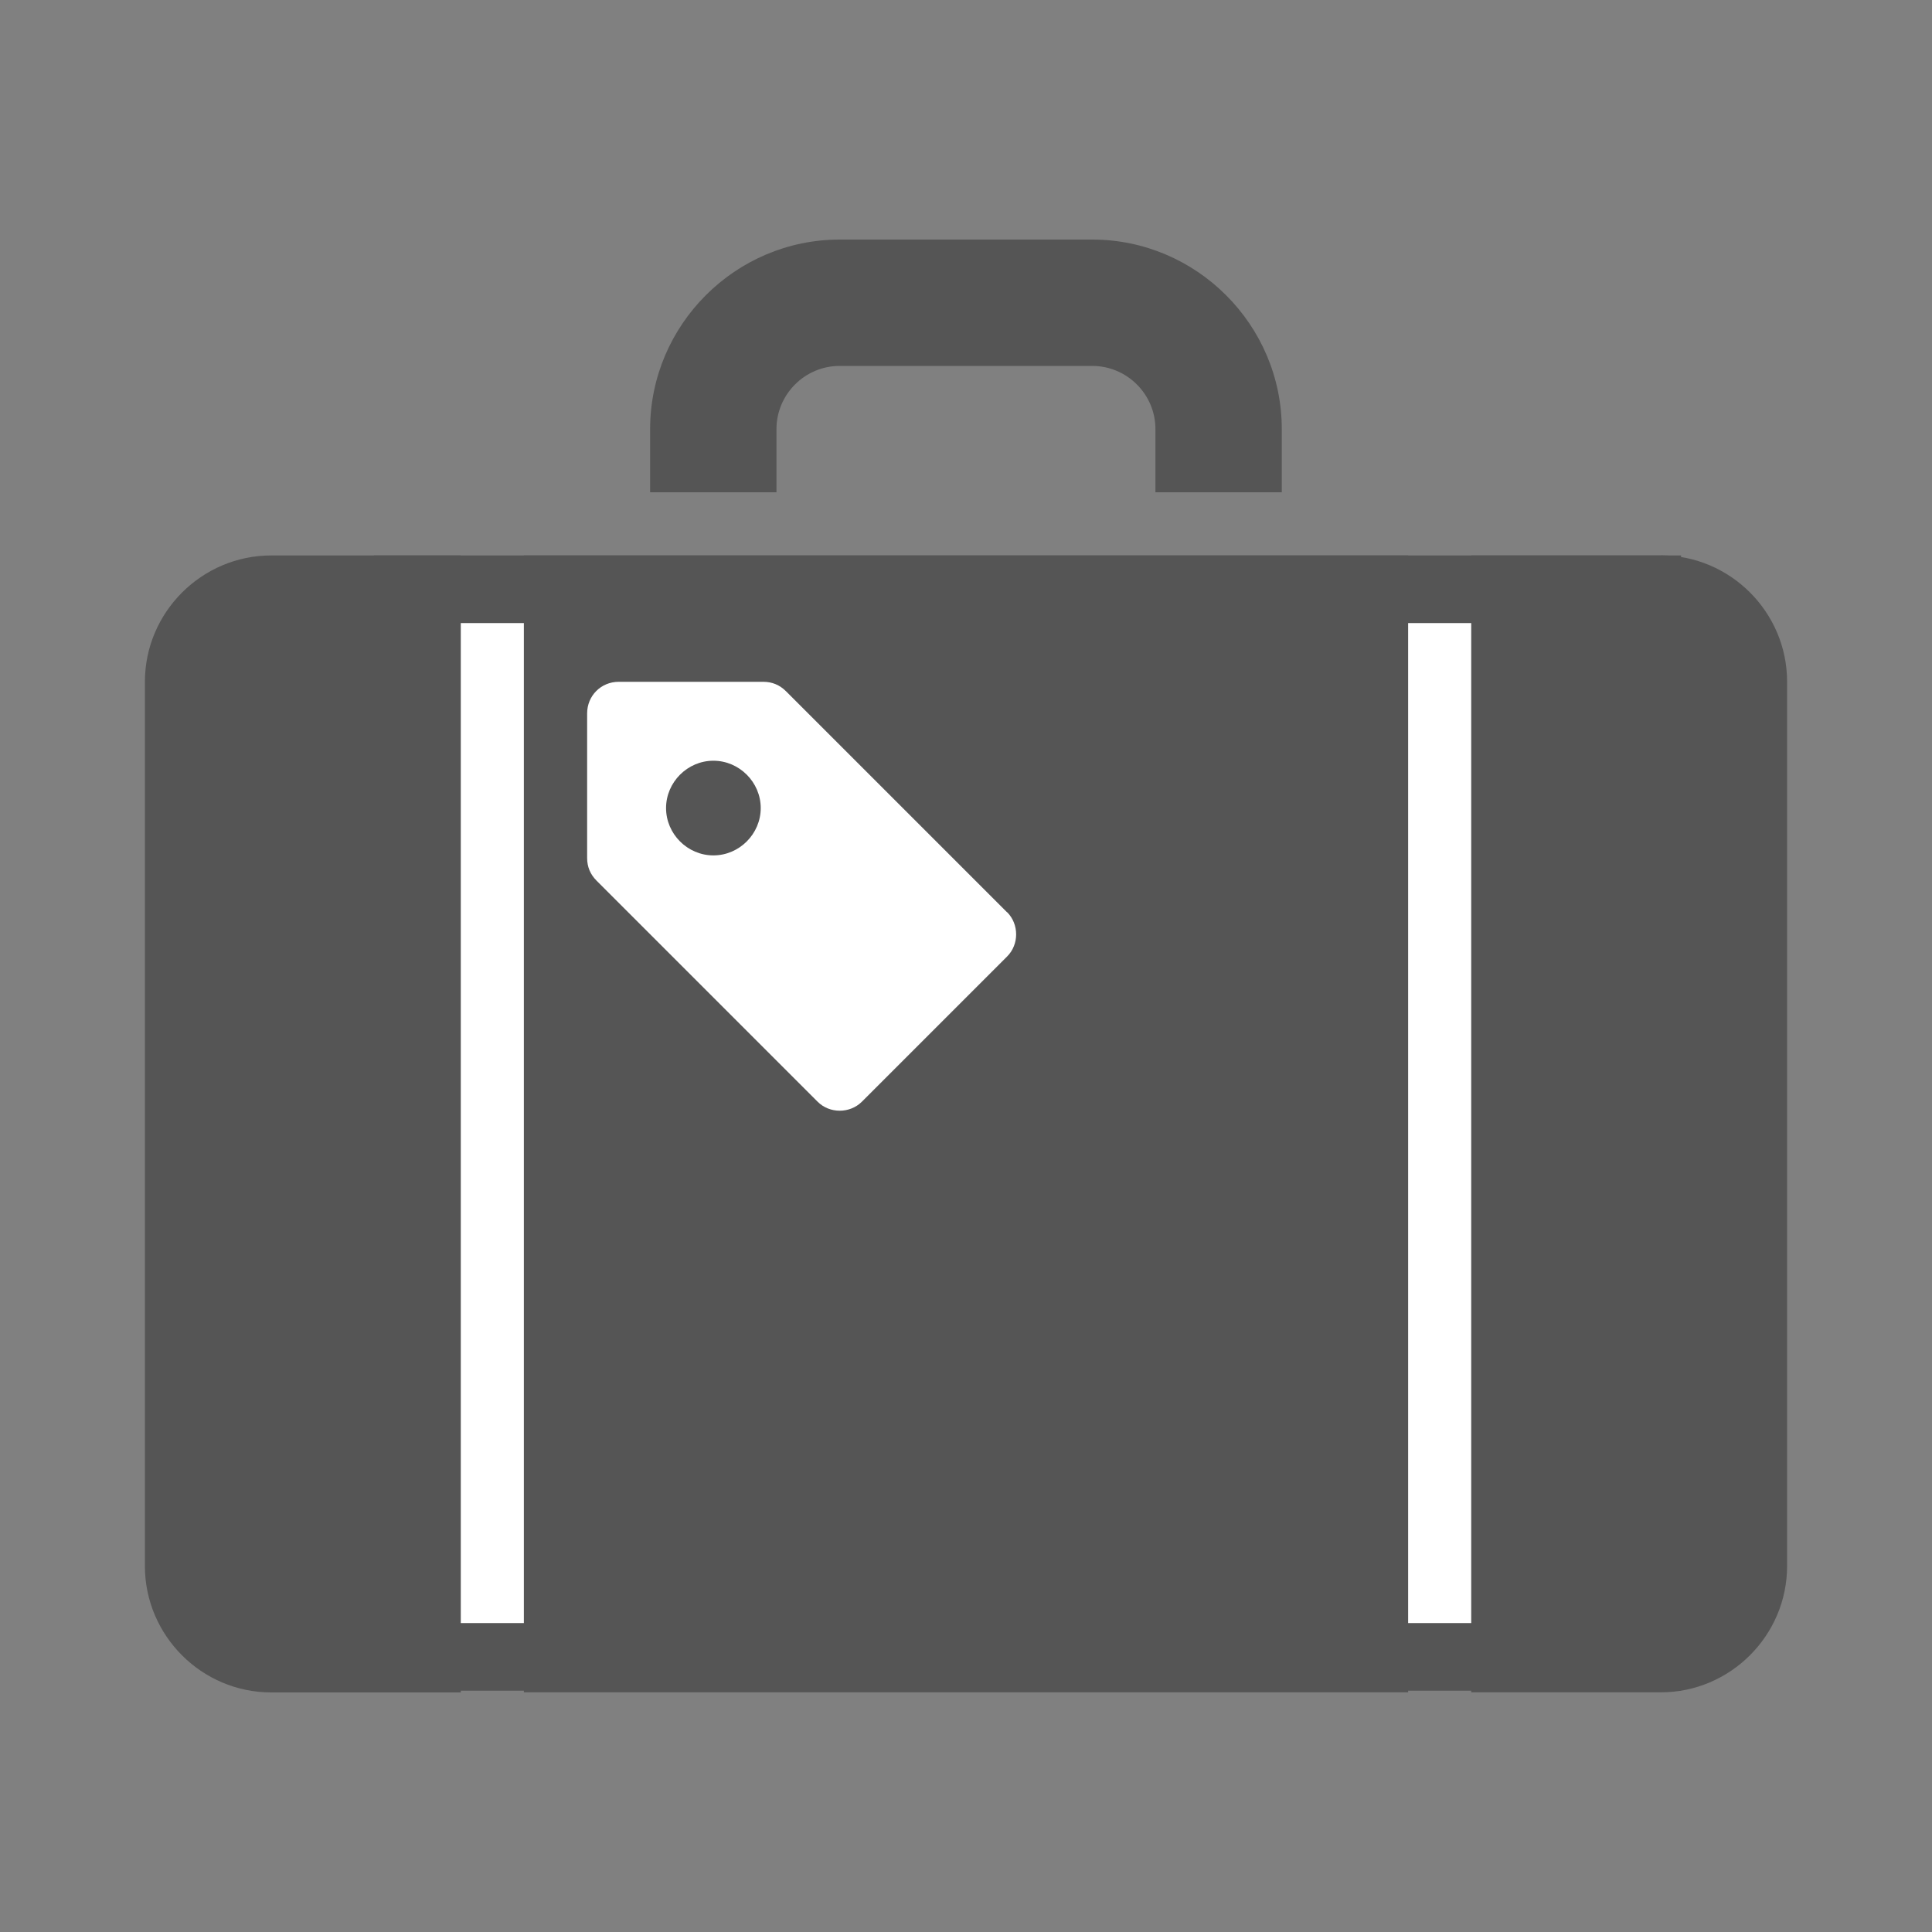
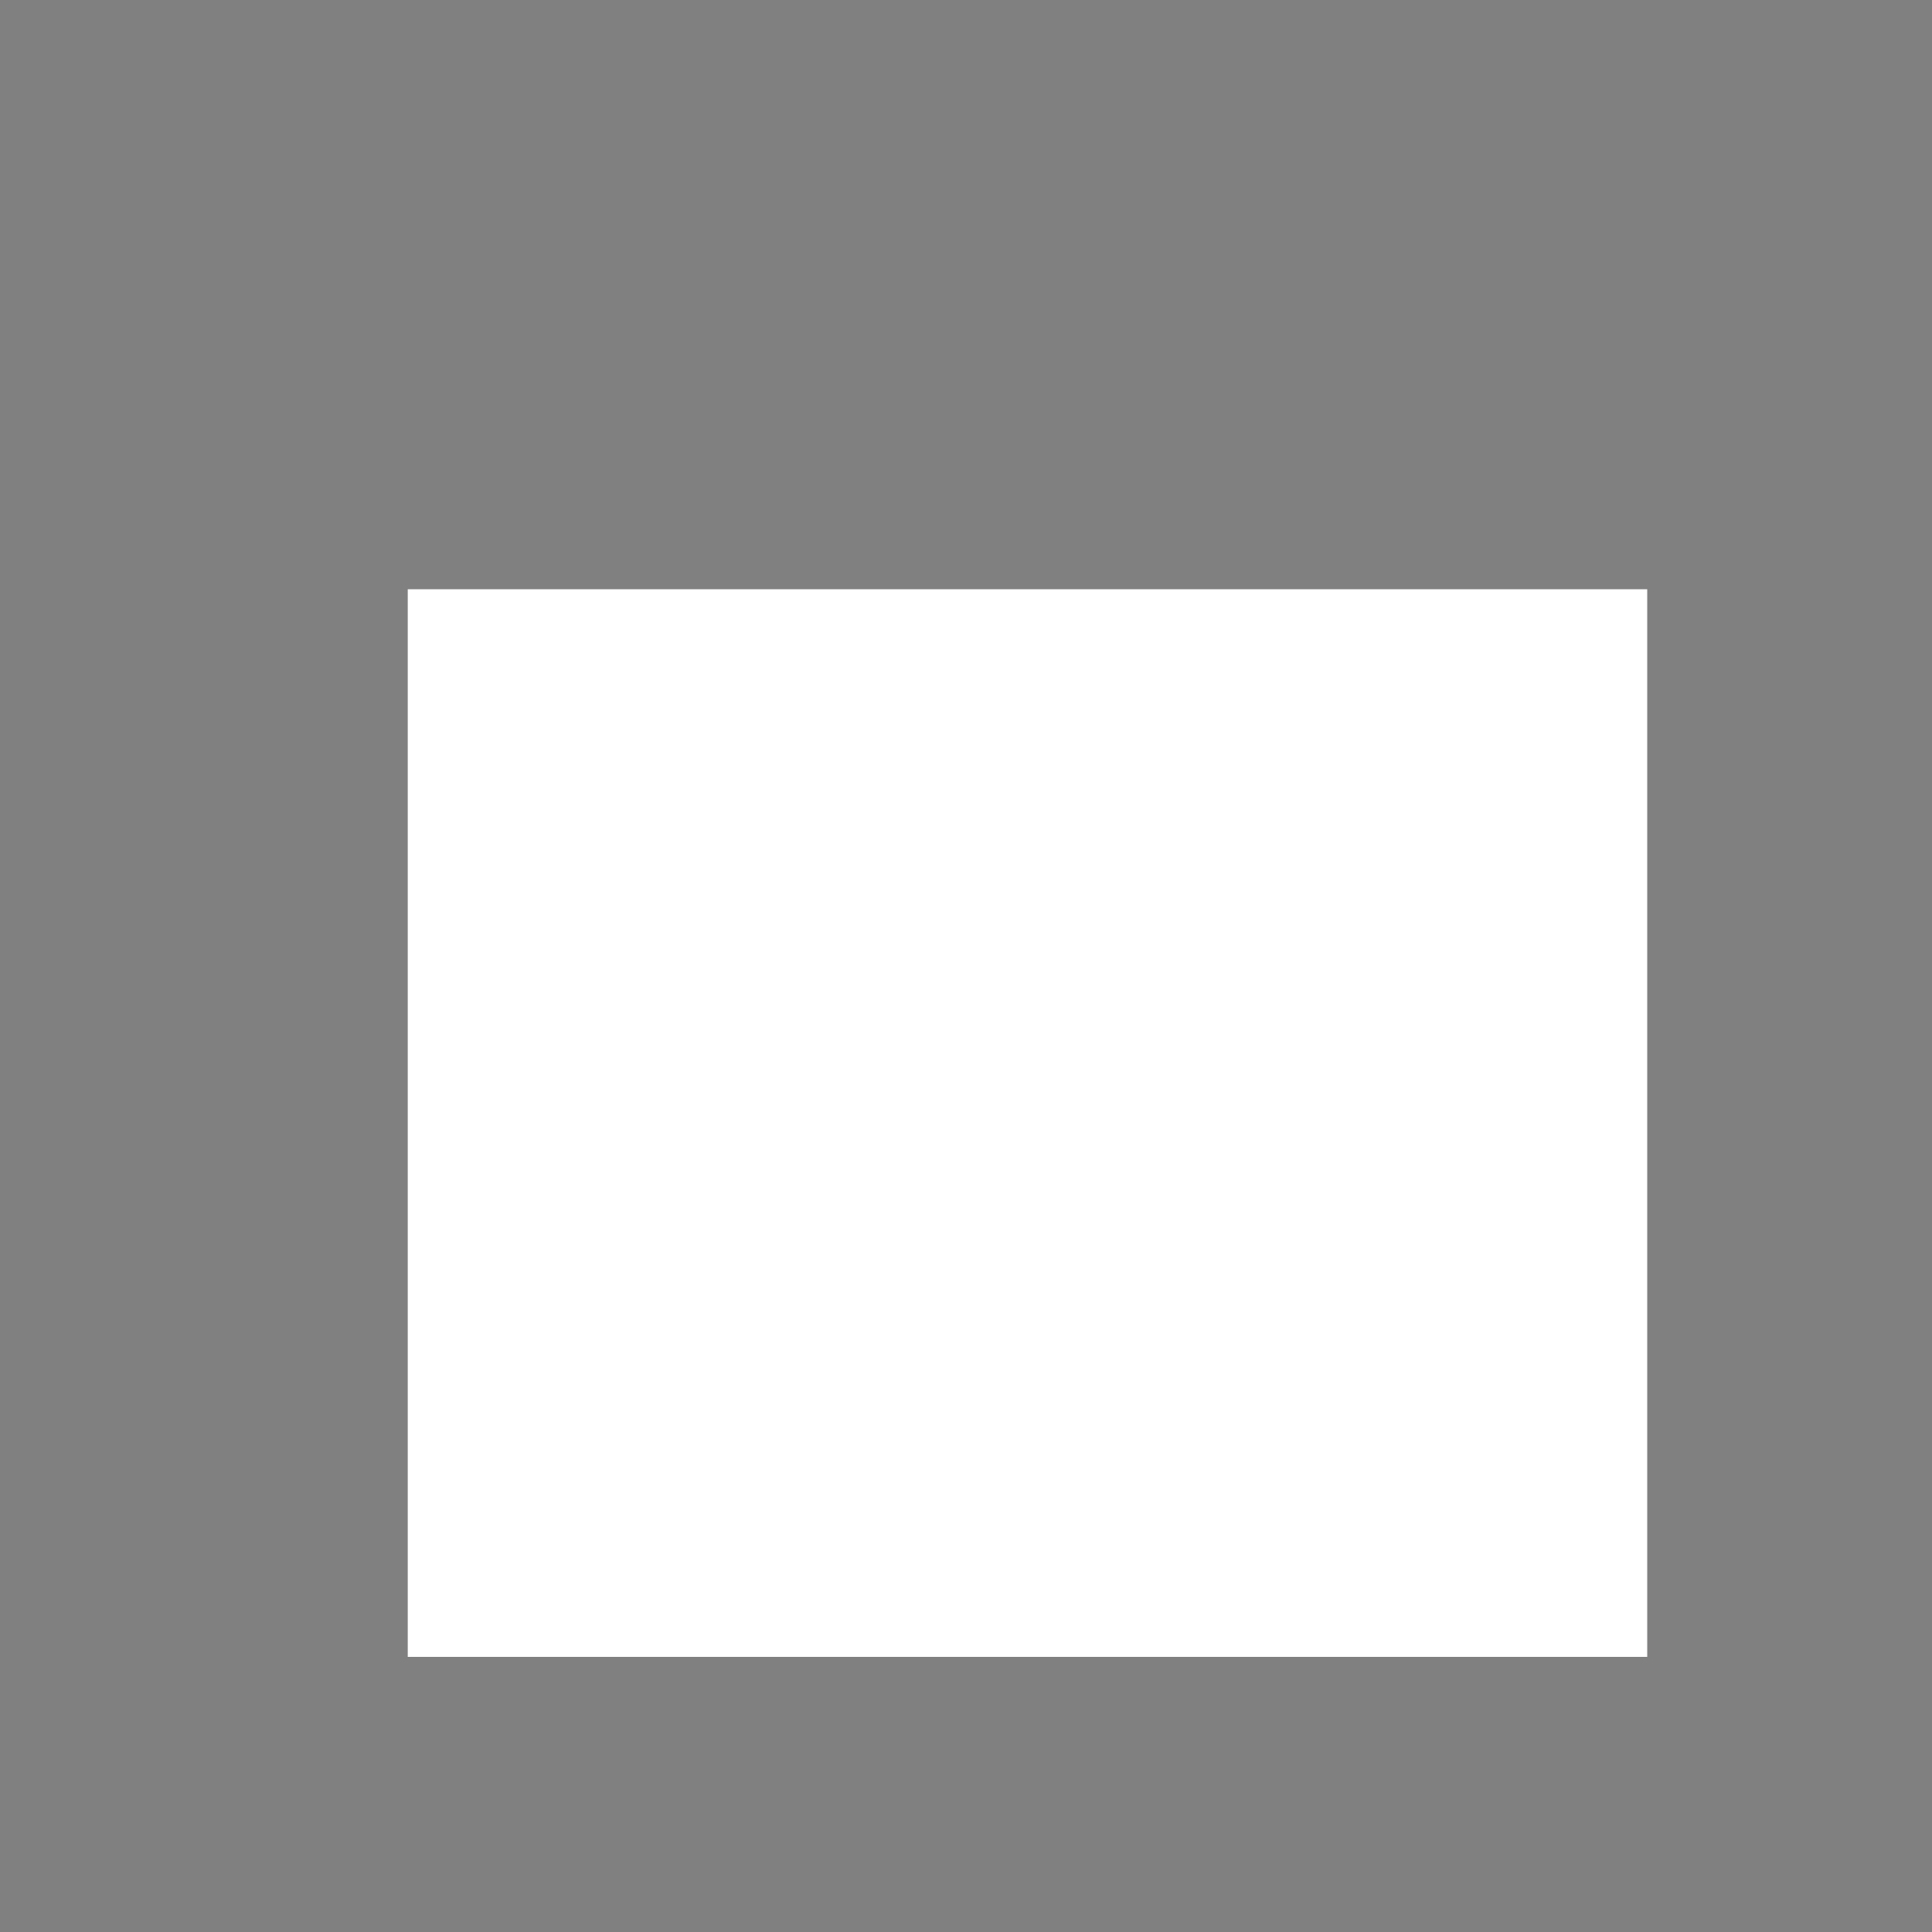
<svg xmlns="http://www.w3.org/2000/svg" id="icon" viewBox="0 0 200 200">
  <rect x="0" y="0" width="200" height="200" fill="#808080" stroke="none" />
  <defs>
    <style>
      .cls-1 {
        fill: #555555;
      }

      .cls-1, .cls-2 {
        stroke-width: 0px;
      }

      .cls-2 {
        fill: #fff;
      }
    </style>
  </defs>
  <g>
    <rect class="cls-2" x="42.21" y="61" width="128.31" height="110.52" />
-     <path class="cls-1" d="M167.01,64.5v103.52H45.71v-103.52h121.31M174.01,57.5H38.71v117.52h135.31V57.5h0Z" />
  </g>
-   <path class="cls-1" d="M80.38,50.96h-13.08v-6.54c0-10.79,8.83-19.62,19.62-19.62h26.15c10.79,0,19.62,8.83,19.62,19.62v6.54h-13.08v-6.54c0-3.6-2.94-6.54-6.54-6.54h-26.15c-3.6,0-6.54,2.94-6.54,6.54v6.54ZM15,70.58v91.54c0,7.19,5.88,13.08,13.08,13.08h19.62V57.5h-19.62c-7.19,0-13.08,5.88-13.08,13.08ZM132.69,57.5h13.08v117.69H54.23V57.5h78.46ZM104.25,94.44l-22.88-22.88c-.65-.65-1.44-.98-2.35-.98h-14.97c-1.83,0-3.27,1.44-3.27,3.27v14.97c0,.92.33,1.7.98,2.35l22.88,22.88c1.24,1.24,3.33,1.24,4.58,0l15.04-15.04c1.24-1.24,1.24-3.33,0-4.58ZM171.92,57.5h-19.62v117.69h19.62c7.19,0,13.08-5.88,13.08-13.08v-91.54c0-7.19-5.88-13.08-13.08-13.08ZM73.85,78.75c-2.68,0-4.9,2.22-4.9,4.9s2.22,4.9,4.9,4.9,4.9-2.22,4.9-4.9-2.22-4.9-4.9-4.9Z" />
</svg>